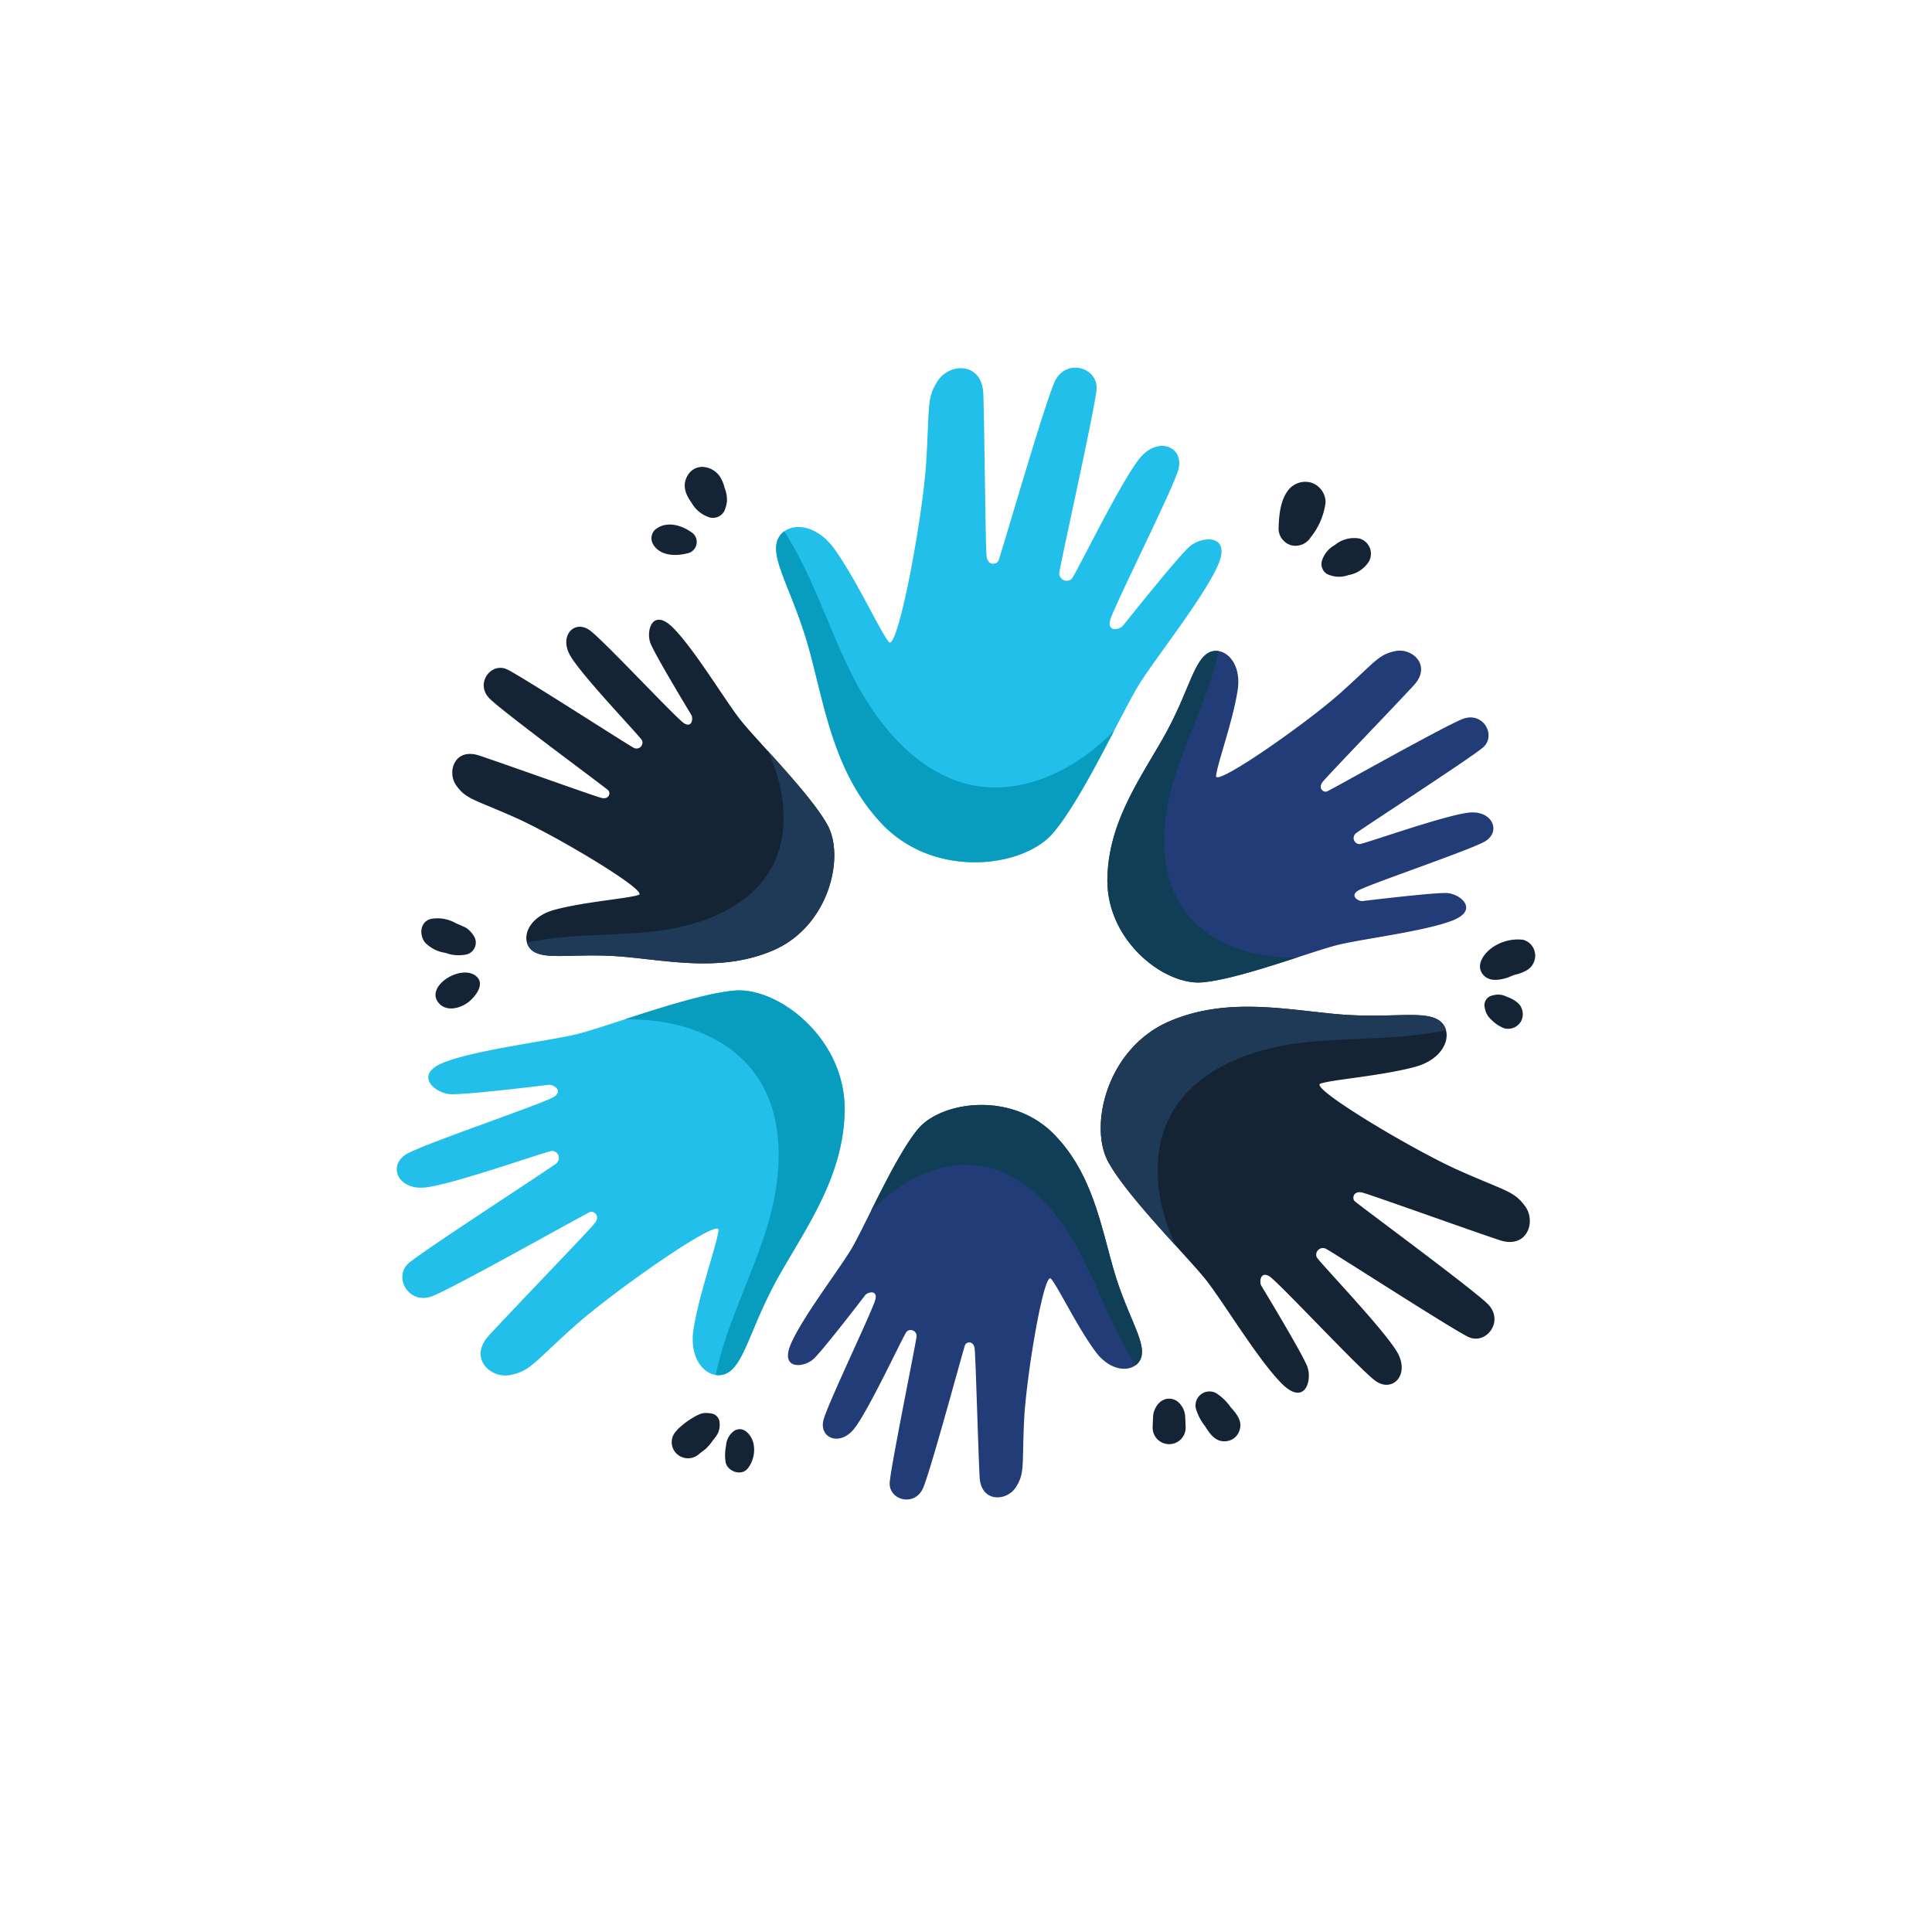
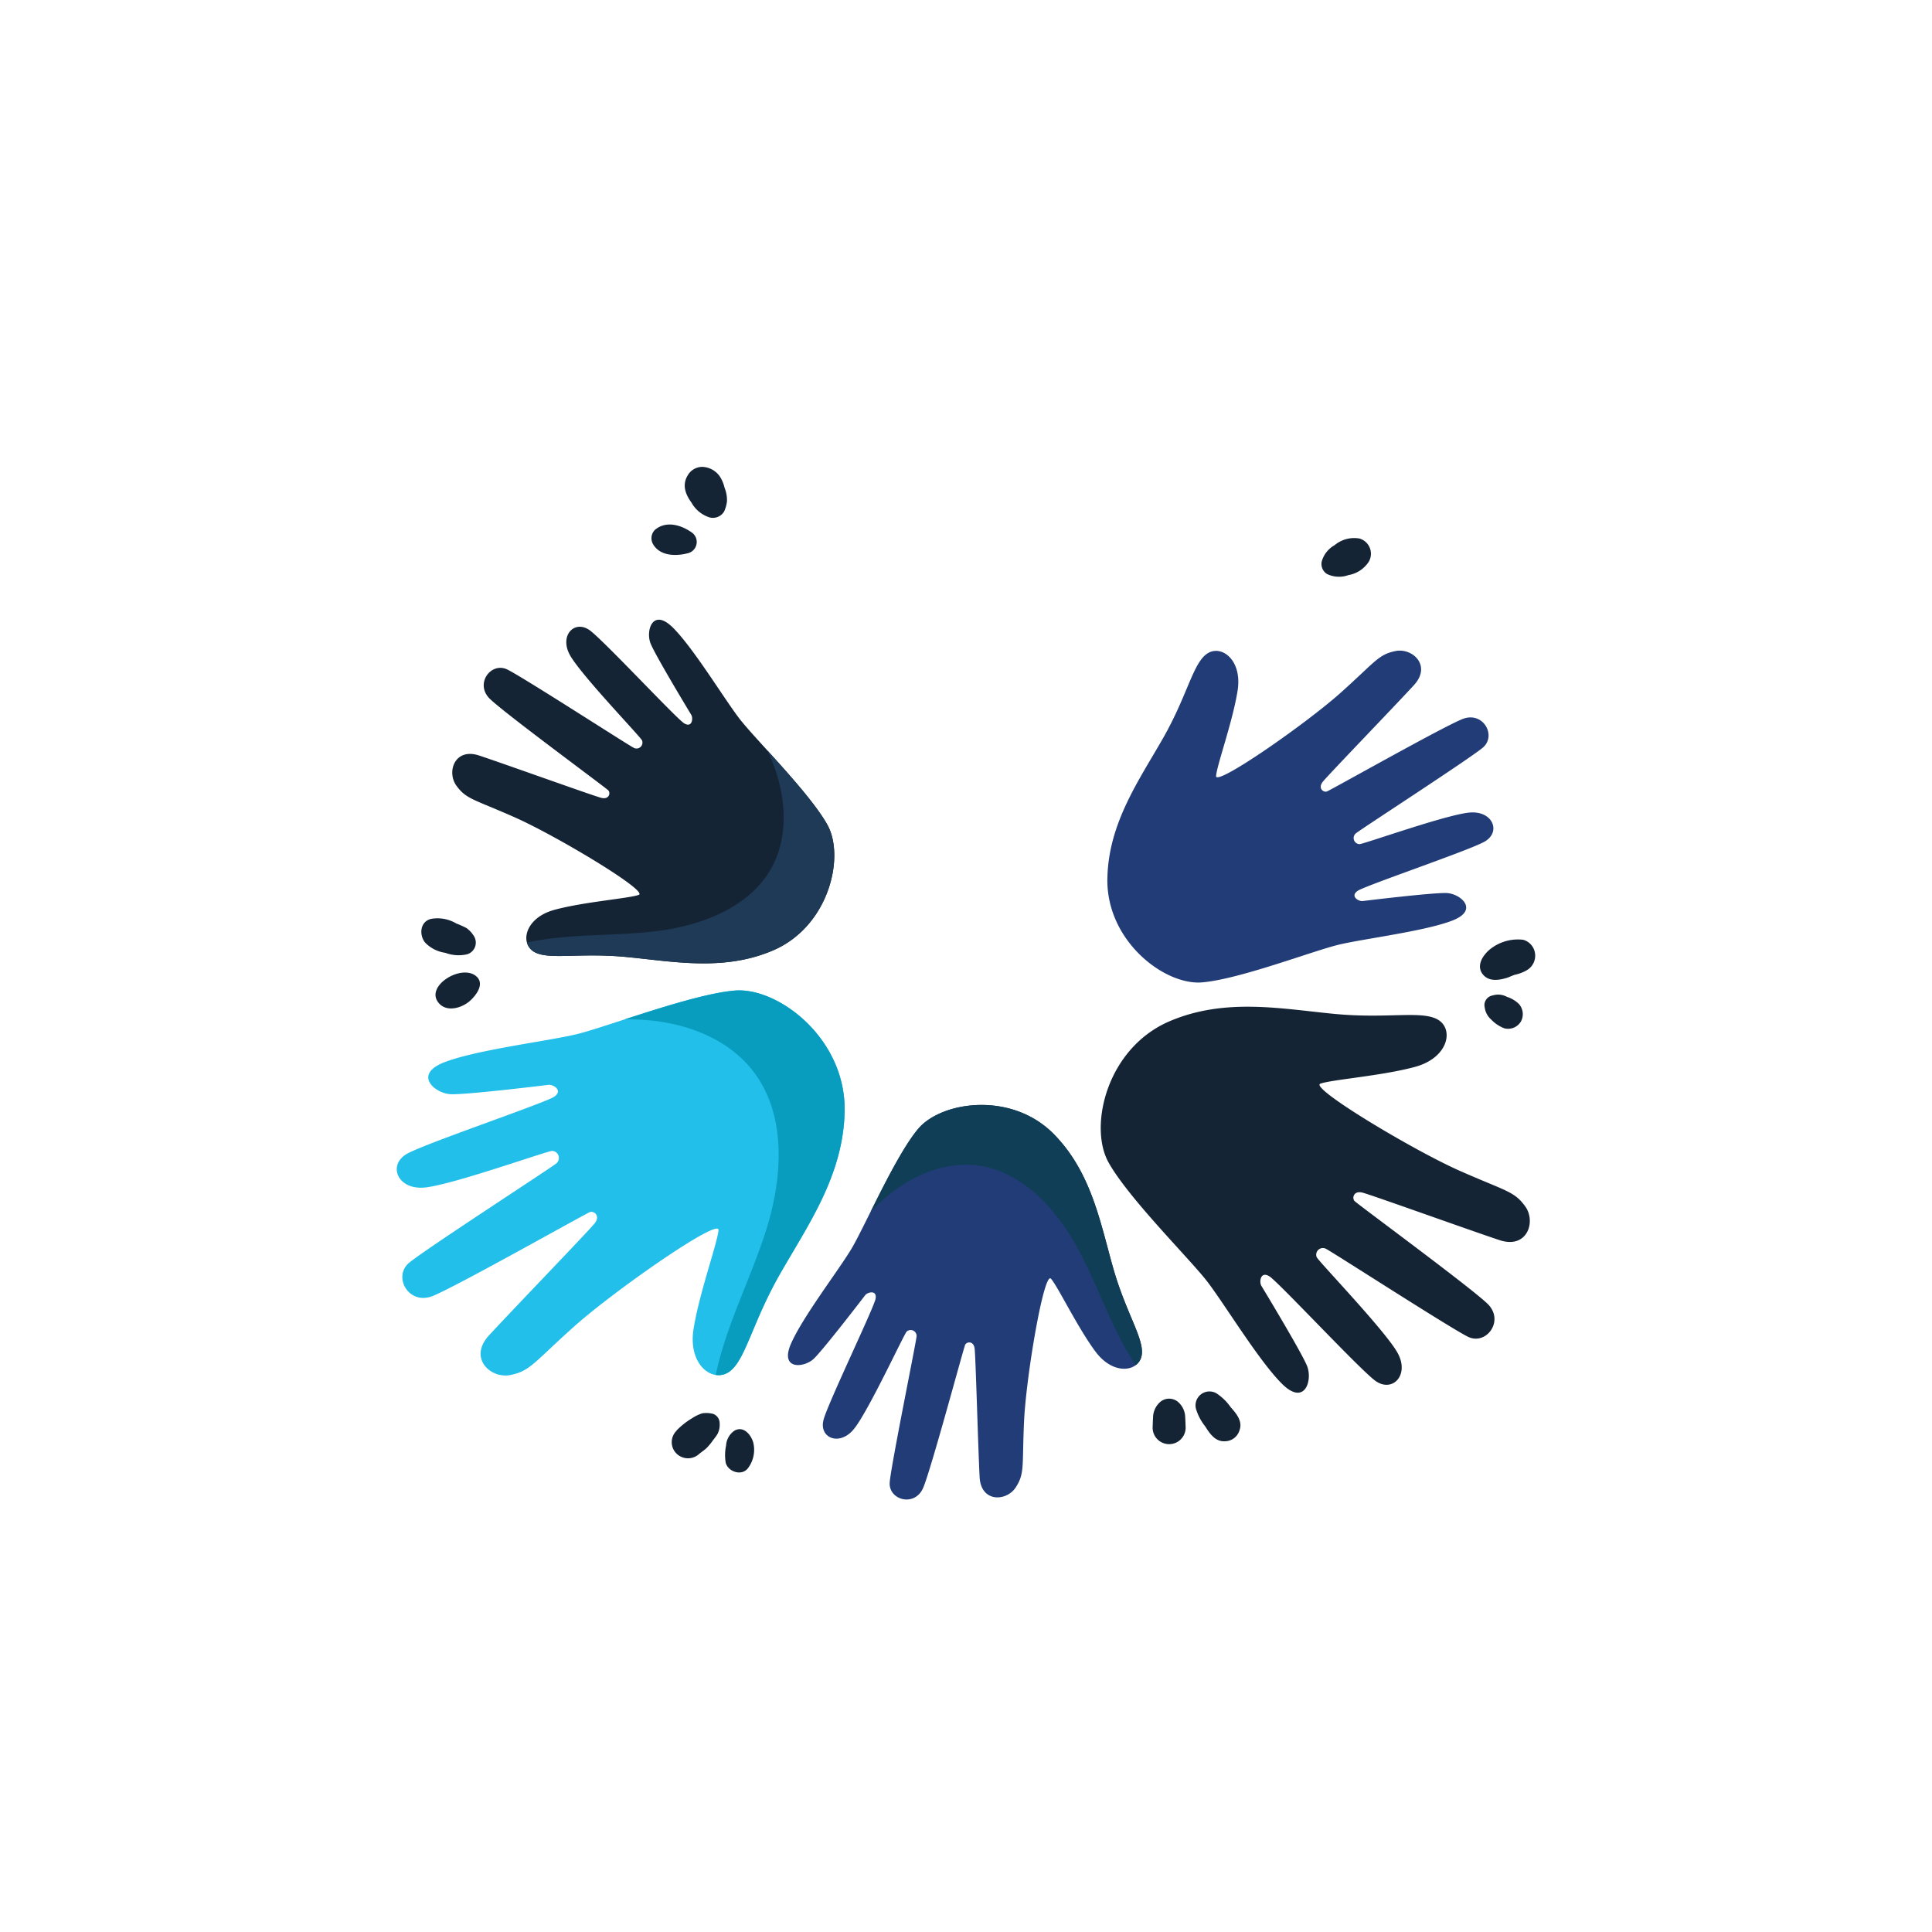
<svg xmlns="http://www.w3.org/2000/svg" width="298" height="298" viewBox="0 0 298 298">
  <defs>
    <filter id="Path_3686" x="0" y="0" width="298" height="298" filterUnits="userSpaceOnUse">
      <feOffset dy="5" input="SourceAlpha" />
      <feGaussianBlur stdDeviation="3" result="blur" />
      <feFlood flood-opacity="0.161" />
      <feComposite operator="in" in2="blur" />
      <feComposite in="SourceGraphic" />
    </filter>
    <clipPath id="clip-path">
      <rect id="Rectangle_492" data-name="Rectangle 492" width="175.6" height="174.584" fill="none" />
    </clipPath>
  </defs>
  <g id="Group_145" data-name="Group 145" transform="translate(-542 -6529)">
    <g transform="matrix(1, 0, 0, 1, 542, 6529)" filter="url(#Path_3686)">
      <path id="Path_3686-2" data-name="Path 3686" d="M140,0A140,140,0,1,1,0,140,140,140,0,0,1,140,0Z" transform="translate(9 4)" fill="#fff" />
    </g>
    <g id="Group_158" data-name="Group 158" transform="translate(603.2 6585.708)">
      <g id="Group_157" data-name="Group 157" clip-path="url(#clip-path)">
-         <path id="Path_3687" data-name="Path 3687" d="M120.348,70.361c-7.206-7.6-8.715-17.511-11.053-26.3s-5.792-13.794-5.184-16.945,5.533-3.9,8.965.916,7.016,12.693,8.35,14.277,5.192-18.885,5.75-27.616.027-10.02,1.841-12.728,6.8-2.885,6.979,2.1.332,23.463.5,24.985,1.5,1.372,1.819.758S145.278,6.1,146.963,2.255s6.866-2.314,6.491,1.2-5.5,26.431-5.707,28a1.145,1.145,0,0,0,1.862,1.138c.528-.444,7.713-15.316,10.6-18.724s6.952-1.553,5.816,2.042-10.114,21.365-10.491,23.142,1.5,1.372,2.01.737,8.27-10.371,10.191-12.128,6.7-2.1,4.38,2.974S162.712,44.592,160.1,48.739,151.31,66.488,146.71,71.822s-18.274,7.067-26.362-1.461" transform="translate(-45.525 0)" fill="#21bfe9" />
-         <path id="Path_3688" data-name="Path 3688" d="M152.871,78.6c-4.839,3.84-11,6.412-17.136,5.667C126.741,83.171,120.01,75.4,115.9,67.322c-3.753-7.381-6.152-15.5-10.6-22.442a2.96,2.96,0,0,0-1.192,1.873C103.5,49.9,106.957,54.909,109.3,63.7s3.847,18.7,11.053,26.3c8.088,8.528,21.762,6.794,26.362,1.461,2.953-3.423,6.552-10.251,9.443-15.8a39.6,39.6,0,0,1-3.283,2.937" transform="translate(-45.526 -19.638)" fill="#089dbf" />
        <path id="Path_3689" data-name="Path 3689" d="M64.706,120.133c-7.687,3.3-15.531,1.686-22.764,1.007s-11.938.524-14.131-.8-1.39-5.223,3.166-6.463,11.452-1.746,13.007-2.308-12.713-9.114-19.1-11.947-7.5-2.792-9.028-4.9-.28-5.895,3.506-4.647,17.672,6.242,18.86,6.534,1.444-.746,1.071-1.153S23.457,83.68,21.038,81.352s.165-5.785,2.691-4.534,18.283,11.432,19.4,12.021a.915.915,0,0,0,1.368-1.08c-.187-.519-9.342-10.016-11.1-13.125s.759-5.639,3.138-3.792S49.749,84.329,50.975,85.1s1.444-.746,1.108-1.3S46.6,74.737,45.815,72.811s.277-5.6,3.44-2.459S57.117,81.263,59.5,84.369s10.868,11.494,13.592,16.416.24,15.647-8.387,19.348" transform="translate(-6.66 -30.249)" fill="#152435" />
        <path id="Path_3690" data-name="Path 3690" d="M74.119,108.336c1.539,4.688,1.76,10.018-.494,14.407-3.307,6.436-10.993,9.33-18.18,10.172-6.568.771-13.317.321-19.747,1.735a2.366,2.366,0,0,0,1.074,1.412c2.192,1.327,6.9.124,14.13.8s15.078,2.291,22.764-1.006c8.626-3.7,11.111-14.426,8.386-19.349-1.748-3.159-5.868-7.744-9.226-11.446a31.707,31.707,0,0,1,1.292,3.272" transform="translate(-15.621 -45.973)" fill="#1e3a56" />
        <path id="Path_3691" data-name="Path 3691" d="M194.885,112.759c.148-8.594,4.966-15.268,8.651-21.761s4.54-11.41,6.709-12.906,5.482.9,4.723,5.692-3.19,11.47-3.319,13.164,13.9-8.075,19.248-12.868,5.778-5.853,8.4-6.4,5.643,2.222,2.878,5.245-13.3,13.934-14.074,14.923.092,1.668.63,1.49,17.71-9.883,20.911-11.169,5.353,2.593,3.115,4.433-18.42,12.32-19.443,13.116a.94.94,0,0,0,.436,1.738c.565.043,13.326-4.535,16.979-4.869s4.966,3.088,2.233,4.541-18.211,6.7-19.453,7.521.091,1.668.753,1.587S245.068,114.921,247.2,115s5.132,2.62.855,4.261-13.541,2.771-17.458,3.7-15.354,5.342-21.116,5.821-14.768-6.369-14.6-16.016" transform="translate(-85.276 -33.962)" fill="#213c76" />
-         <path id="Path_3692" data-name="Path 3692" d="M220.492,124.811c-5.043-.534-10.133-2.572-13.3-6.535-4.639-5.812-4.112-14.236-1.872-21.327,2.046-6.481,5.312-12.618,6.7-19.241a2.428,2.428,0,0,0-1.776.412c-2.168,1.5-3.024,6.413-6.709,12.906s-8.5,13.167-8.651,21.761c-.167,9.646,8.839,16.494,14.6,16.016,3.7-.307,9.732-2.236,14.617-3.824a32.594,32.594,0,0,1-3.612-.168" transform="translate(-85.276 -33.99)" fill="#0f3e56" />
        <path id="Path_3693" data-name="Path 3693" d="M148.3,206.711c5.839,5.931,7.185,13.785,9.174,20.735s4.808,10.876,4.371,13.389-4.339,3.179-7.137-.6-5.764-9.982-6.848-11.221-3.845,15.083-4.159,22.03.127,7.962-1.274,10.142-5.362,2.394-5.577-1.568-.612-18.639-.771-19.846-1.215-1.067-1.457-.575-5.179,18.942-6.461,22.026-5.422,1.941-5.176-.853,3.976-21.085,4.119-22.331a.91.91,0,0,0-1.5-.877c-.413.362-5.9,12.285-8.148,15.036s-5.5,1.338-4.652-1.535,7.719-17.128,7.993-18.545-1.215-1.068-1.607-.556-6.418,8.363-7.918,9.788-5.291,1.771-3.525-2.3,7.267-11.237,9.283-14.572,6.719-14.234,10.3-18.541,14.416-5.887,20.969.769" transform="translate(-46.949 -88.482)" fill="#213c76" />
        <path id="Path_3694" data-name="Path 3694" d="M132.562,216.255c3.788-3.123,8.649-5.259,13.533-4.758,7.163.735,12.628,6.812,16.01,13.168,3.092,5.809,5.119,12.227,8.756,17.676a2.354,2.354,0,0,0,.92-1.507c.436-2.512-2.382-6.438-4.371-13.388s-3.335-14.8-9.174-20.736c-6.553-6.656-17.394-5.076-20.969-.769-2.3,2.764-5.054,8.242-7.269,12.7a31.543,31.543,0,0,1,2.565-2.382" transform="translate(-56.883 -88.482)" fill="#0f3e56" />
        <path id="Path_3695" data-name="Path 3695" d="M203.663,177.511c8.633-3.7,17.444-1.894,25.568-1.13s13.409-.588,15.871.9,1.561,5.867-3.556,7.259-12.863,1.961-14.61,2.592,14.279,10.237,21.454,13.419,8.424,3.136,10.14,5.5.314,6.621-3.939,5.22-19.849-7.011-21.183-7.34-1.621.839-1.2,1.3,17.788,13.224,20.5,15.838-.186,6.5-3.022,5.092-20.536-12.839-21.787-13.5a1.028,1.028,0,0,0-1.537,1.213c.21.583,10.493,11.25,12.463,14.742s-.853,6.333-3.525,4.26-14.838-15.15-16.215-16.02-1.621.839-1.244,1.462,6.157,10.183,7.04,12.345-.311,6.29-3.864,2.762-8.831-12.255-11.508-15.745-12.206-12.909-15.266-18.438-.269-17.575,9.42-21.732" transform="translate(-84.478 -76.69)" fill="#152435" />
-         <path id="Path_3696" data-name="Path 3696" d="M203.154,208.424c-1.728-5.265-1.977-11.252.555-16.182,3.714-7.229,12.347-10.479,20.419-11.425,7.377-.865,14.958-.361,22.18-1.948a2.655,2.655,0,0,0-1.206-1.585c-2.462-1.491-7.747-.139-15.871-.9s-16.934-2.573-25.568,1.131c-9.689,4.157-12.479,16.2-9.42,21.731,1.964,3.548,6.591,8.7,10.363,12.857a35.71,35.71,0,0,1-1.452-3.675" transform="translate(-84.479 -76.69)" fill="#1e3a56" />
        <path id="Path_3697" data-name="Path 3697" d="M69.079,189.4c-.173,9.973-5.761,17.716-10.038,25.251s-5.269,13.24-7.785,14.976-6.361-1.043-5.481-6.6,3.7-13.309,3.851-15.275-16.13,9.37-22.335,14.932-6.7,6.792-9.745,7.422-6.548-2.578-3.34-6.086,15.431-16.168,16.33-17.317-.106-1.935-.73-1.729S9.258,216.431,5.544,217.923s-6.211-3.009-3.615-5.144,21.374-14.3,22.56-15.219a1.091,1.091,0,0,0-.506-2.016c-.655-.05-15.462,5.262-19.7,5.649s-5.761-3.583-2.591-5.268,21.131-7.772,22.573-8.727-.106-1.935-.874-1.841S10.85,186.886,8.372,186.8s-5.955-3.04-.993-4.944,15.712-3.215,20.257-4.288,17.816-6.2,24.5-6.754S69.273,178.2,69.079,189.4" transform="translate(0 -74.731)" fill="#21bfe9" />
        <path id="Path_3698" data-name="Path 3698" d="M66.735,175.443c5.851.619,11.758,2.985,15.428,7.583,5.383,6.744,4.771,16.519,2.173,24.747-2.375,7.52-6.164,14.641-7.771,22.326a2.816,2.816,0,0,0,2.06-.478c2.516-1.735,3.508-7.441,7.785-14.975s9.866-15.278,10.038-25.251c.193-11.193-10.256-19.139-16.942-18.584-4.291.357-11.292,2.6-16.961,4.437a37.7,37.7,0,0,1,4.191.195" transform="translate(-27.368 -74.731)" fill="#089dbf" />
-         <path id="Path_3699" data-name="Path 3699" d="M246.735,31.4a3.344,3.344,0,0,0-3.607,1.468c-1.078,1.566-1.244,3.829-1.3,5.666a2.7,2.7,0,0,0,1.952,2.564,2.777,2.777,0,0,0,3-1.222,10.731,10.731,0,0,0,2.3-5.4,3.213,3.213,0,0,0-2.345-3.08" transform="translate(-105.816 -13.7)" fill="#152435" />
        <path id="Path_3700" data-name="Path 3700" d="M259.479,46.79a4.7,4.7,0,0,0-3.834,1.017,4.2,4.2,0,0,0-1.988,2.5,1.82,1.82,0,0,0,.791,1.945,4.254,4.254,0,0,0,3.314.178,4.675,4.675,0,0,0,3.162-2.089,2.45,2.45,0,0,0-1.445-3.553" transform="translate(-110.981 -20.432)" fill="#152435" />
        <path id="Path_3701" data-name="Path 3701" d="M85.111,30.4a5.351,5.351,0,0,0-.744-1.749A3.428,3.428,0,0,0,81.709,27.2a2.591,2.591,0,0,0-2.269,1.3c-.915,1.5-.348,2.953.582,4.224a4.859,4.859,0,0,0,2.786,2.272,2.013,2.013,0,0,0,2.241-.912,5.368,5.368,0,0,0,.439-1.538,5,5,0,0,0-.377-2.142" transform="translate(-34.558 -11.896)" fill="#152435" />
        <path id="Path_3702" data-name="Path 3702" d="M76,44.2c-1.65-1.146-3.927-1.784-5.618-.351a1.834,1.834,0,0,0-.285,2.2c1.1,1.9,3.639,1.881,5.481,1.37A1.786,1.786,0,0,0,76,44.2" transform="translate(-30.57 -18.826)" fill="#152435" />
        <path id="Path_3703" data-name="Path 3703" d="M14.89,153.809a4.368,4.368,0,0,0-1.184-1.308,15.222,15.222,0,0,0-1.581-.71,5.674,5.674,0,0,0-3.84-.715c-1.763.385-1.922,2.475-.967,3.663a5.36,5.36,0,0,0,3.108,1.578,5.876,5.876,0,0,0,3.348.236,1.882,1.882,0,0,0,1.116-2.743" transform="translate(-2.948 -66.06)" fill="#152435" />
        <path id="Path_3704" data-name="Path 3704" d="M17.03,166.575c-2.231-2.261-8.387,1.516-5.786,4.155,1.267,1.287,3.48.594,4.679-.465.91-.8,2.256-2.525,1.107-3.69" transform="translate(-4.644 -72.586)" fill="#152435" />
        <path id="Path_3705" data-name="Path 3705" d="M305.556,158.973a2.52,2.52,0,0,0-1.83-2.124,6.889,6.889,0,0,0-4.9,1.3c-1.258.93-2.528,2.759-1.2,4.174.917.976,2.325.765,3.492.428.44-.127.859-.354,1.3-.5a6.291,6.291,0,0,0,1.922-.736,2.6,2.6,0,0,0,1.22-2.546" transform="translate(-129.986 -68.602)" fill="#152435" />
        <path id="Path_3706" data-name="Path 3706" d="M303.569,173.333a4.732,4.732,0,0,0-1.811-1.055,2.825,2.825,0,0,0-1.818-.3c-.192.036-.376.083-.565.135a1.513,1.513,0,0,0-1.029,1.812,2.981,2.981,0,0,0,.983,1.846,5.5,5.5,0,0,0,2.028,1.361,2.3,2.3,0,0,0,2.569-1.046,2.361,2.361,0,0,0-.355-2.756" transform="translate(-130.535 -75.233)" fill="#152435" />
        <path id="Path_3707" data-name="Path 3707" d="M81.686,286.79a4.218,4.218,0,0,0-1.559-.063,6.094,6.094,0,0,0-1.548.737,11.7,11.7,0,0,0-2.456,1.94l.042-.006a2.476,2.476,0,0,0-.238,3.305,2.538,2.538,0,0,0,3.75.254c.346-.27.717-.525,1.045-.815a8.636,8.636,0,0,0,1.07-1.291,9.073,9.073,0,0,0,.664-.913,3.1,3.1,0,0,0,.338-1.7,1.521,1.521,0,0,0-1.107-1.453" transform="translate(-32.994 -125.441)" fill="#152435" />
        <path id="Path_3708" data-name="Path 3708" d="M94.387,293.222c-.324-1.224-1.519-2.681-2.921-1.864a2.989,2.989,0,0,0-1.282,2.3,7.1,7.1,0,0,0-.057,2.632c.345,1.377,2.419,2.1,3.393.9a4.687,4.687,0,0,0,.867-3.96" transform="translate(-39.391 -127.387)" fill="#152435" />
        <path id="Path_3709" data-name="Path 3709" d="M212.311,285.672a3.19,3.19,0,0,0-1-2.317,2.128,2.128,0,0,0-2.96,0,3.262,3.262,0,0,0-1,2.317c-.033.517-.043,1.037-.065,1.553a2.547,2.547,0,1,0,5.094,0c-.021-.517-.031-1.037-.064-1.553" transform="translate(-90.7 -123.727)" fill="#152435" />
        <path id="Path_3710" data-name="Path 3710" d="M224.484,283.19a7.881,7.881,0,0,0-2.234-2.151,2.151,2.151,0,0,0-3.114,2.393,8.11,8.11,0,0,0,1.452,2.764c.714,1.138,1.583,2.4,3.11,2.265a2.35,2.35,0,0,0,2.142-1.63c.564-1.447-.469-2.634-1.356-3.641" transform="translate(-95.874 -122.866)" fill="#152435" />
      </g>
    </g>
  </g>
</svg>